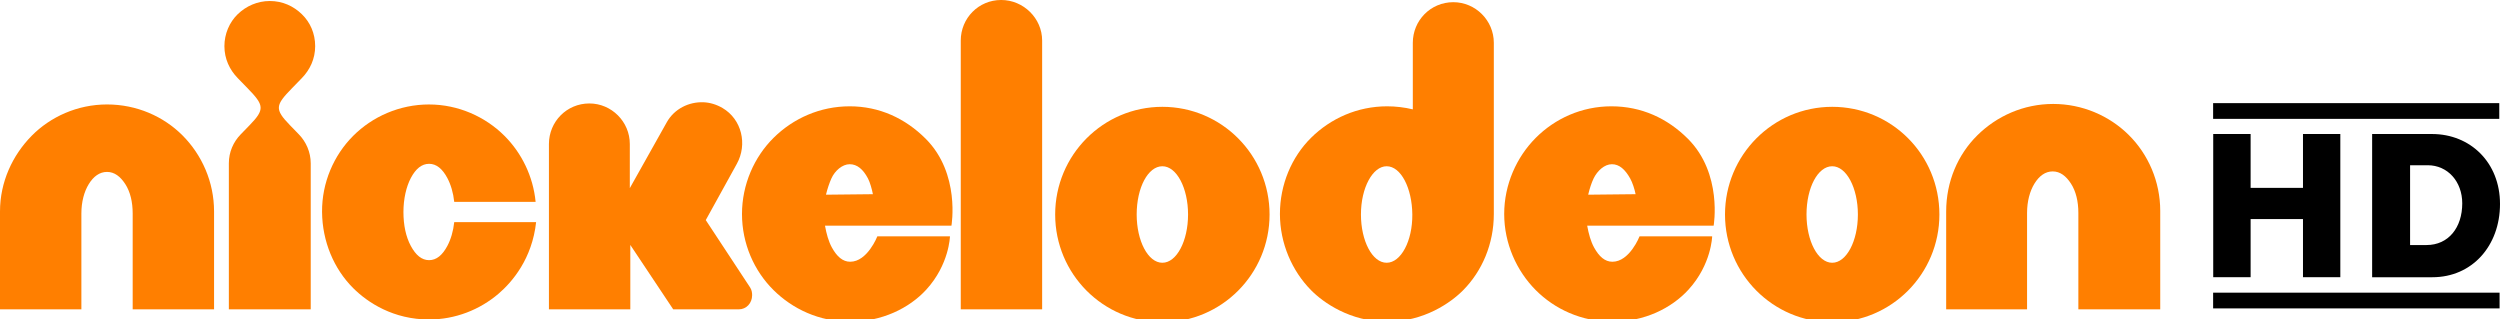
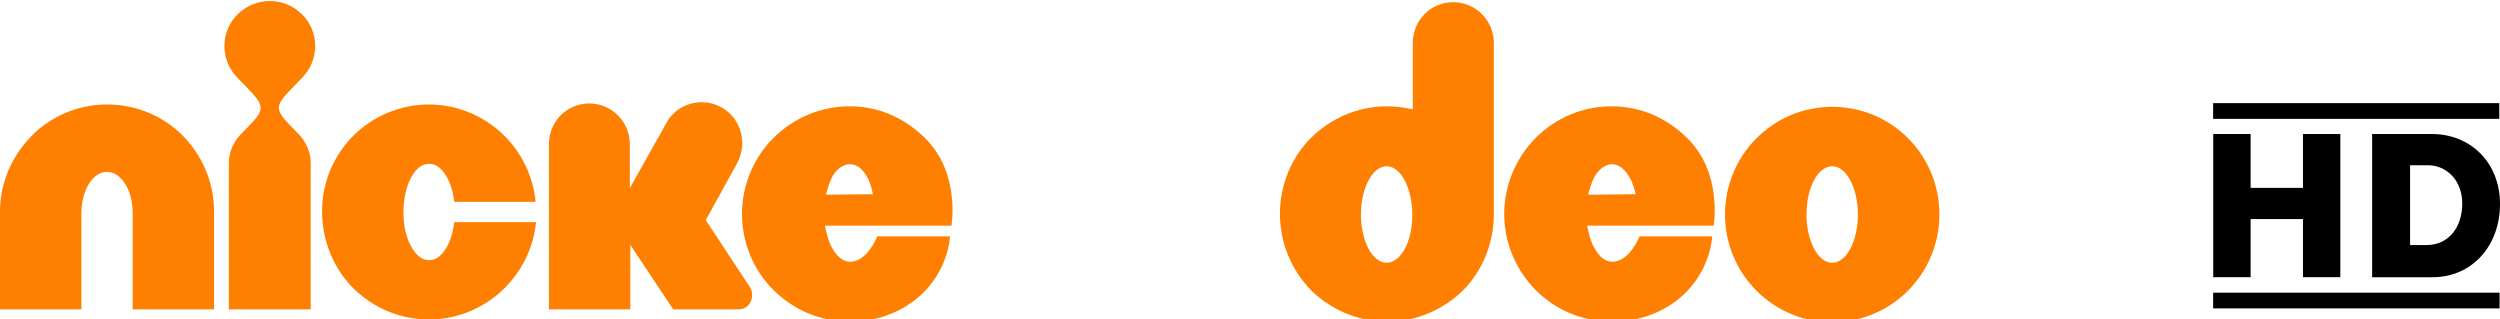
<svg xmlns="http://www.w3.org/2000/svg" xmlns:ns1="http://www.inkscape.org/namespaces/inkscape" xmlns:ns2="http://sodipodi.sourceforge.net/DTD/sodipodi-0.dtd" width="338.667mm" height="43.281mm" viewBox="0 0 338.667 43.281" version="1.1" id="svg1079" ns1:version="1.0.1 (3bc2e813f5, 2020-09-07)" ns2:docname="Nickelodeon_(HD)_(2009).svg">
  <defs id="defs1073" />
  <ns2:namedview id="base" pagecolor="#ffffff" bordercolor="#666666" borderopacity="1.0" ns1:pageopacity="0.0" ns1:pageshadow="2" ns1:zoom="0.53984373" ns1:cx="640.00002" ns1:cy="81.789996" ns1:document-units="mm" ns1:current-layer="layer1" ns1:document-rotation="0" showgrid="false" ns1:window-width="1366" ns1:window-height="706" ns1:window-x="-8" ns1:window-y="-8" ns1:window-maximized="1" />
  <g ns1:label="Layer 1" ns1:groupmode="layer" id="layer1" transform="translate(-35.53,-147.135)">
    <g id="g1161" transform="matrix(1.28,0,0,1.28,-9.948,-41.198)">
      <path ns2:nodetypes="ccccccccccccccccccccccccccccccccccc" ns1:connector-curvature="0" id="path3557" d="m 269.752,158.047 v 1.667 h 30.285 v -1.667 z m 16.829,3.271 v 15.158 h 6.375 c 4.21,0 7.158,-3.325 7.158,-7.759 0,-4.371 -3.125,-7.399 -7.2,-7.399 z m -16.819,0.001 v 15.157 h 3.958 v -6.155 h 5.542 v 6.155 h 3.952 v -15.157 h -3.952 v 5.699 h -5.542 v -5.699 z m 20.835,3.304 h 1.863 c 2.113,0 3.658,1.724 3.658,4.035 0,2.552 -1.447,4.411 -3.78,4.411 h -1.741 z m -20.845,13.487 v 1.667 h 30.317 v -1.667 z" style="fill:#000000;stroke:none;stroke-width:0.264" />
      <path id="path1125" style="fill:#ff7f00;fill-opacity:1;stroke:none;stroke-width:2" d="m 865.805,597.889 c -23.674,0 -42.811,19.272 -42.811,43.006 0,23.733 19.137,43.004 42.811,43.004 23.674,0 42.809,-19.271 42.809,-43.004 0,-23.936 -19.135,-43.006 -42.809,-43.006 z m 0,23.734 c 5.721,0 10.258,8.723 10.258,19.271 0,10.548 -4.536,19.271 -10.258,19.271 -5.721,0 -10.26,-8.723 -10.26,-19.271 0,-10.751 4.539,-19.271 10.26,-19.271 z" transform="scale(0.265)" />
      <path id="path1121" style="fill:#ff7f00;fill-opacity:1;stroke:none;stroke-width:2" d="m 714.488,556.102 c -9.075,1.2e-4 -16.176,7.303 -16.176,16.229 v 26.572 c -3.354,-0.812 -6.906,-1.217 -10.26,-1.217 -11.837,0 -22.536,4.818 -30.379,12.576 -7.743,7.659 -12.43,18.662 -12.43,30.428 0,11.765 4.872,22.78 12.43,30.428 4.871,4.929 15.583,12.578 30.379,12.578 14.796,0 25.51,-7.649 30.381,-12.578 7.558,-7.648 12.234,-18.46 12.234,-30.428 v -68.359 c 0,-8.925 -7.302,-16.229 -16.18,-16.229 z m -26.633,65.521 c 5.721,0 10.161,8.724 10.26,19.271 0.099,10.549 -4.538,19.271 -10.26,19.271 -5.721,0 -10.258,-8.723 -10.258,-19.271 0,-10.751 4.734,-19.271 10.258,-19.271 z" transform="scale(0.265)" />
-       <path id="path1117" style="fill:#ff7f00;fill-opacity:1;stroke:none;stroke-width:2" d="m 598.289,597.889 c -23.674,0 -42.809,19.272 -42.809,43.006 0,23.733 19.135,43.004 42.809,43.004 23.674,0 42.812,-19.271 42.812,-43.004 0,-23.734 -19.139,-43.006 -42.812,-43.006 z m 0,23.734 c 5.721,0 10.262,8.723 10.262,19.271 0,10.548 -4.541,19.271 -10.262,19.271 -5.721,0 -10.258,-8.723 -10.258,-19.271 0,-10.751 4.537,-19.271 10.258,-19.271 z" transform="scale(0.265)" />
      <path id="path1113" style="fill:#ff7f00;fill-opacity:1;stroke:none;stroke-width:2" d="m 777.619,597.686 c -11.837,0 -22.489,4.868 -30.184,12.576 -7.694,7.708 -12.625,18.662 -12.625,30.428 0,11.765 4.93,22.721 12.625,30.428 7.495,7.507 18.151,12.578 30.58,12.578 12.823,0 23.596,-5.376 30.379,-12.781 9.208,-10.053 9.471,-21.299 9.471,-21.299 h -29 c 0,0 -3.945,10.143 -10.85,10.143 -2.959,0 -5.298,-2.043 -7.301,-5.678 -1.351,-2.451 -2.172,-5.479 -2.764,-8.725 h 50.506 c 0,0 3.639,-20.777 -10.26,-34.686 -8.198,-8.203 -18.544,-12.984 -30.578,-12.984 z m 0.195,23.125 c 2.959,-1.9e-4 5.272,2.06 7.303,5.68 0.929,1.656 1.773,4.263 2.168,6.291 l -18.938,0.201 c 0.591,-2.434 1.3,-4.703 2.17,-6.492 1.5,-3.082 4.338,-5.679 7.297,-5.68 z" transform="scale(0.265)" />
      <path id="path1109" style="fill:#ff7f00;fill-opacity:1;stroke:none;stroke-width:2" d="m 473.412,597.686 c -11.837,0 -22.538,4.818 -30.381,12.576 -7.743,7.659 -12.627,18.662 -12.627,30.428 0,11.765 4.782,22.67 12.627,30.426 7.544,7.458 18.149,12.58 30.578,12.58 12.626,0 23.598,-5.376 30.381,-12.781 9.208,-10.052 9.469,-21.299 9.469,-21.299 h -29 c 0,0 -3.945,10.143 -10.85,10.143 -2.959,0 -5.296,-2.043 -7.299,-5.678 -1.351,-2.451 -2.17,-5.479 -2.762,-8.725 h 50.504 c 0,0 3.641,-20.779 -10.258,-34.688 -8.198,-8.203 -18.546,-12.982 -30.383,-12.982 z m 0,23.125 c 2.959,-1.9e-4 5.373,2.001 7.299,5.678 0.837,1.599 1.578,4.264 1.973,6.293 l -18.742,0.201 c 0.592,-2.434 1.36,-4.678 2.17,-6.494 1.36,-3.052 4.342,-5.677 7.301,-5.678 z" transform="scale(0.265)" />
-       <path style="fill:#ff7f00;fill-opacity:1;stroke:none;stroke-width:0.529" d="m 244.789,161.466 c -2.049,2.026 -3.289,4.884 -3.289,8.051 v 10.358 h 8.561 v -10.198 c 0,-1.234 0.294,-2.319 0.783,-3.112 0.503,-0.817 1.148,-1.288 1.931,-1.288 0.783,0 1.41,0.483 1.932,1.288 0.522,0.805 0.783,1.878 0.783,3.112 v 10.197 h 8.665 v -10.412 c 0,-3.113 -1.266,-5.998 -3.341,-8.051 -2.049,-2.027 -4.906,-3.274 -7.986,-3.274 -3.132,8e-5 -5.964,1.276 -8.039,3.328 z" id="path1105" />
      <path style="fill:#ff7f00;fill-opacity:1;stroke:none;stroke-width:0.529" d="m 80.941,158.191 c -3.132,0 -6.003,1.289 -8.039,3.328 -2.036,2.039 -3.314,4.937 -3.288,8.051 0.026,3.113 1.249,6.015 3.288,8.051 1.562,1.56 4.28,3.327 8.039,3.327 2.766,0 5.367,-1.03 7.36,-2.737 1.453,-1.245 3.549,-3.703 3.967,-7.567 h -8.665 c -0.104,0.966 -0.36,1.827 -0.731,2.522 -0.517,0.969 -1.148,1.503 -1.931,1.503 -0.783,0 -1.409,-0.537 -1.931,-1.503 -0.522,-0.966 -0.783,-2.2 -0.783,-3.596 0,-1.395 0.304,-2.689 0.783,-3.596 0.513,-0.971 1.148,-1.502 1.931,-1.502 0.783,0 1.414,0.533 1.931,1.502 0.371,0.695 0.627,1.557 0.731,2.523 h 8.613 c -0.261,-2.684 -1.462,-5.151 -3.288,-6.977 -2.037,-2.038 -4.907,-3.328 -7.987,-3.328 z" id="path1103" />
      <path style="fill:#ff7f00;fill-opacity:1;stroke:none;stroke-width:0.529" d="m 38.871,161.519 c -2.022,2.053 -3.341,4.883 -3.341,7.996 v 10.359 h 8.613 v -10.144 c 0,-1.234 0.294,-2.319 0.783,-3.112 0.503,-0.817 1.148,-1.288 1.931,-1.288 0.783,0 1.41,0.483 1.932,1.288 0.522,0.805 0.783,1.878 0.783,3.112 v 10.144 h 8.613 v -10.359 c 0,-3.113 -1.279,-5.985 -3.341,-8.051 -2.01,-2.014 -4.855,-3.274 -7.987,-3.274 -3.132,8e-5 -5.989,1.302 -7.986,3.328 z" id="path1101" />
      <path style="fill:#ff7f00;fill-opacity:1;stroke:none;stroke-width:0.529" d="m 109.97,157.958 c -1.528,-0.058 -3.074,0.693 -3.87,2.112 l -3.915,6.977 v -4.669 c 0,-2.361 -1.931,-4.294 -4.28,-4.294 -2.401,0 -4.28,1.932 -4.28,4.294 v 17.496 h 8.613 v -6.816 l 4.541,6.816 h 6.943 c 0.787,0 1.409,-0.644 1.409,-1.503 0,-0.269 -0.051,-0.565 -0.209,-0.805 l -4.698,-7.138 3.289,-5.957 c 1.144,-2.072 0.516,-4.713 -1.514,-5.904 -0.642,-0.376 -1.334,-0.583 -2.028,-0.61 z" id="path1099" />
      <path style="fill:#ff7f00;fill-opacity:1;stroke:none;stroke-width:0.529" d="m 60.689,148.638 c -0.887,0.859 -1.409,2.093 -1.409,3.381 0,1.342 0.548,2.496 1.409,3.382 l 1.044,1.073 c 1.748,1.797 1.852,2.227 0.209,3.917 l -0.939,0.966 c -0.783,0.805 -1.253,1.878 -1.253,3.059 v 15.458 h 8.665 V 164.417 c 0,-1.181 -0.497,-2.281 -1.253,-3.059 l -0.939,-0.967 c -1.669,-1.718 -1.54,-2.12 0.208,-3.917 l 1.044,-1.073 c 0.861,-0.885 1.41,-2.04 1.41,-3.382 0,-1.342 -0.522,-2.522 -1.41,-3.381 -0.887,-0.859 -2.036,-1.396 -3.393,-1.396 -1.305,8e-5 -2.505,0.537 -3.393,1.396 z" id="path1097" />
-       <path style="fill:#ff7f00;fill-opacity:1;stroke:none;stroke-width:0.529" d="m 137.21,151.429 v 28.445 h 8.613 v -28.446 c 0,-2.362 -1.984,-4.294 -4.333,-4.294 -2.401,9e-5 -4.28,1.932 -4.28,4.294 z" id="path3453-6" />
    </g>
  </g>
</svg>